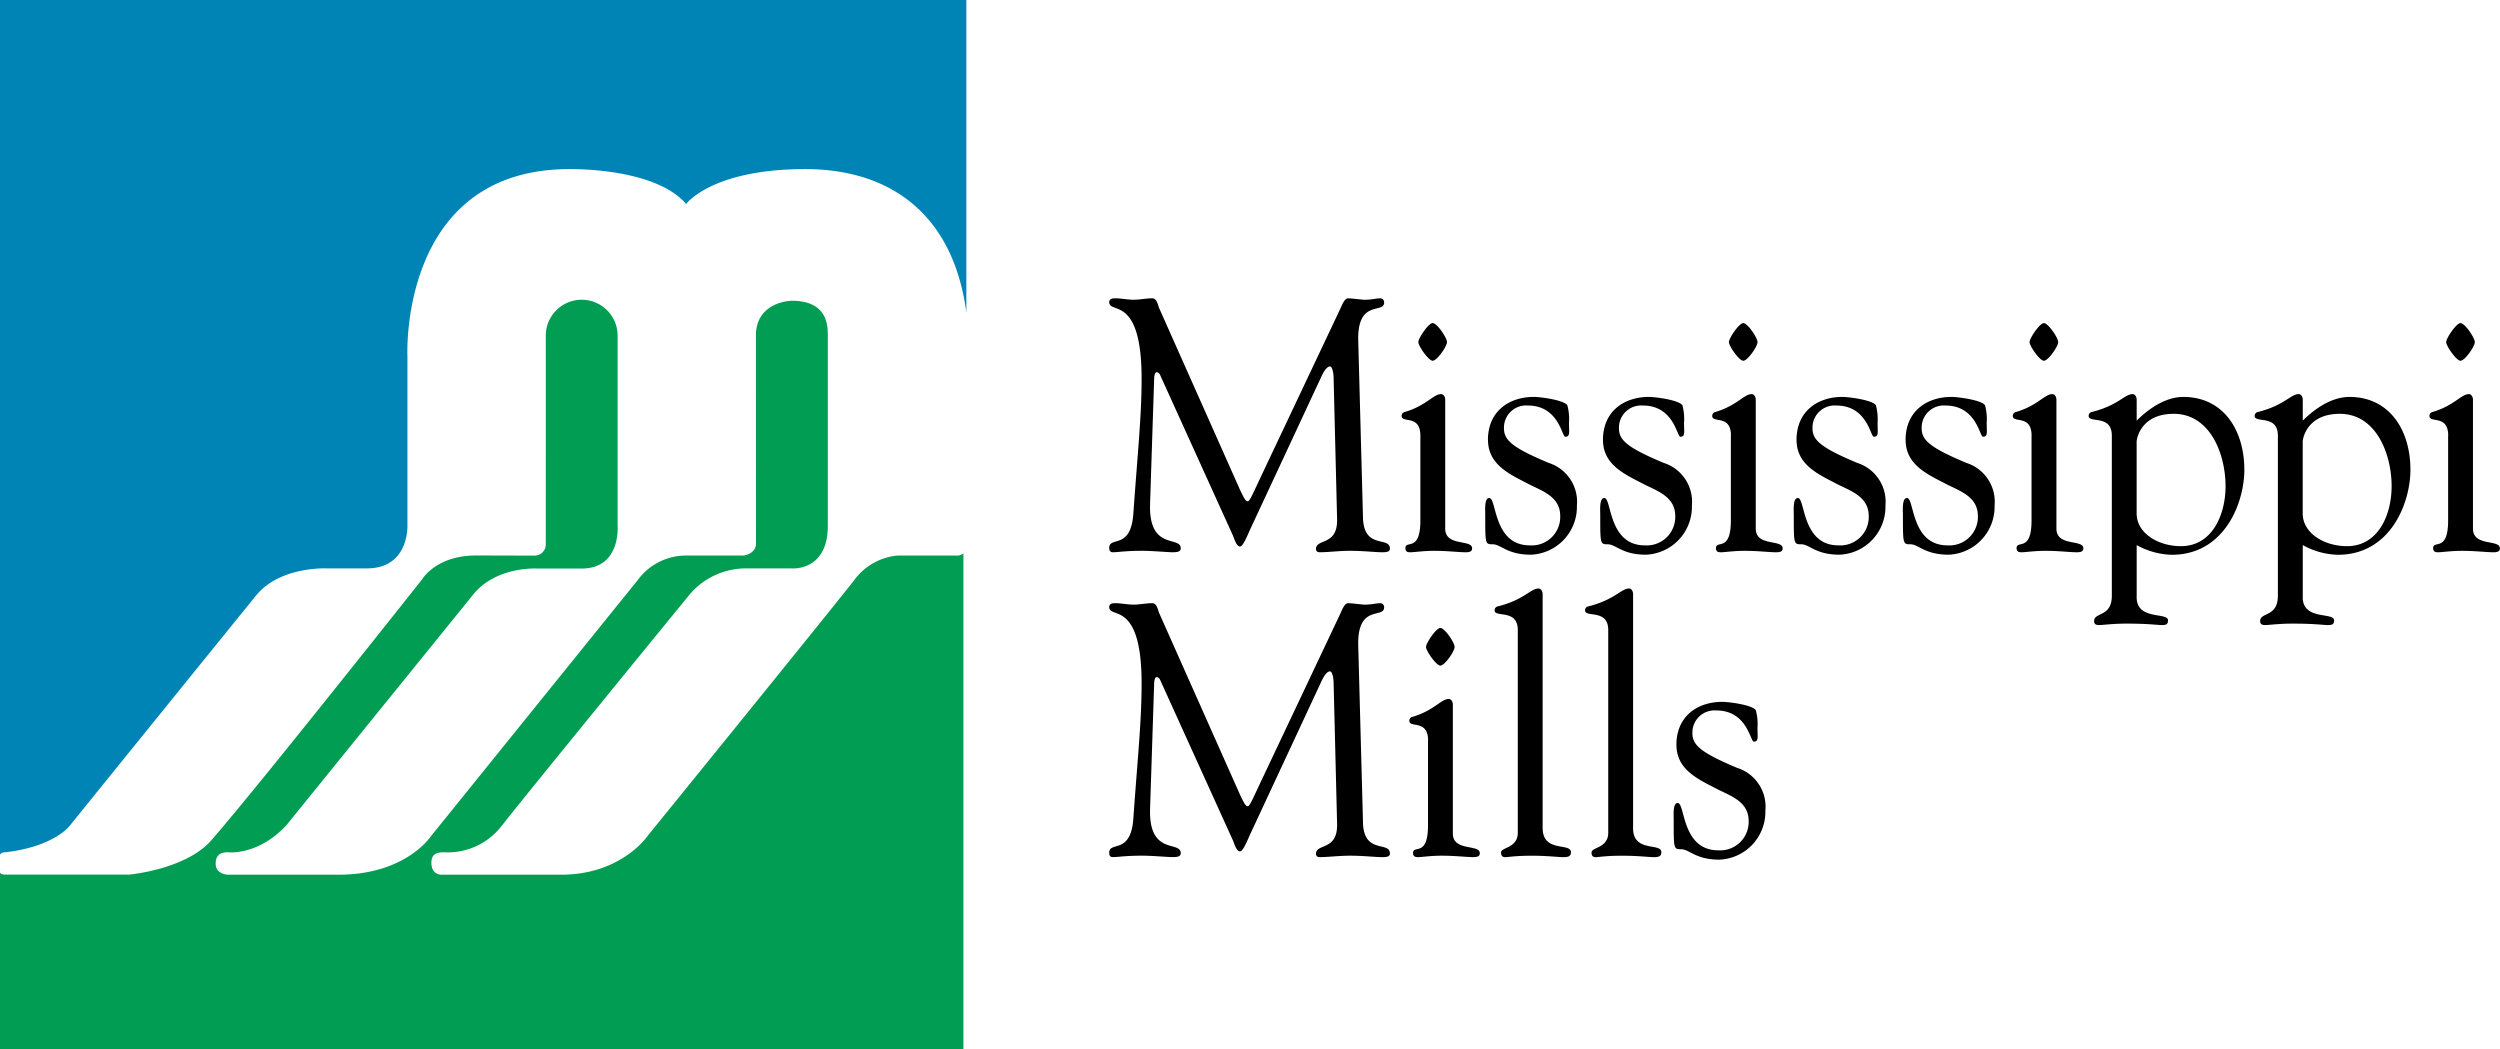
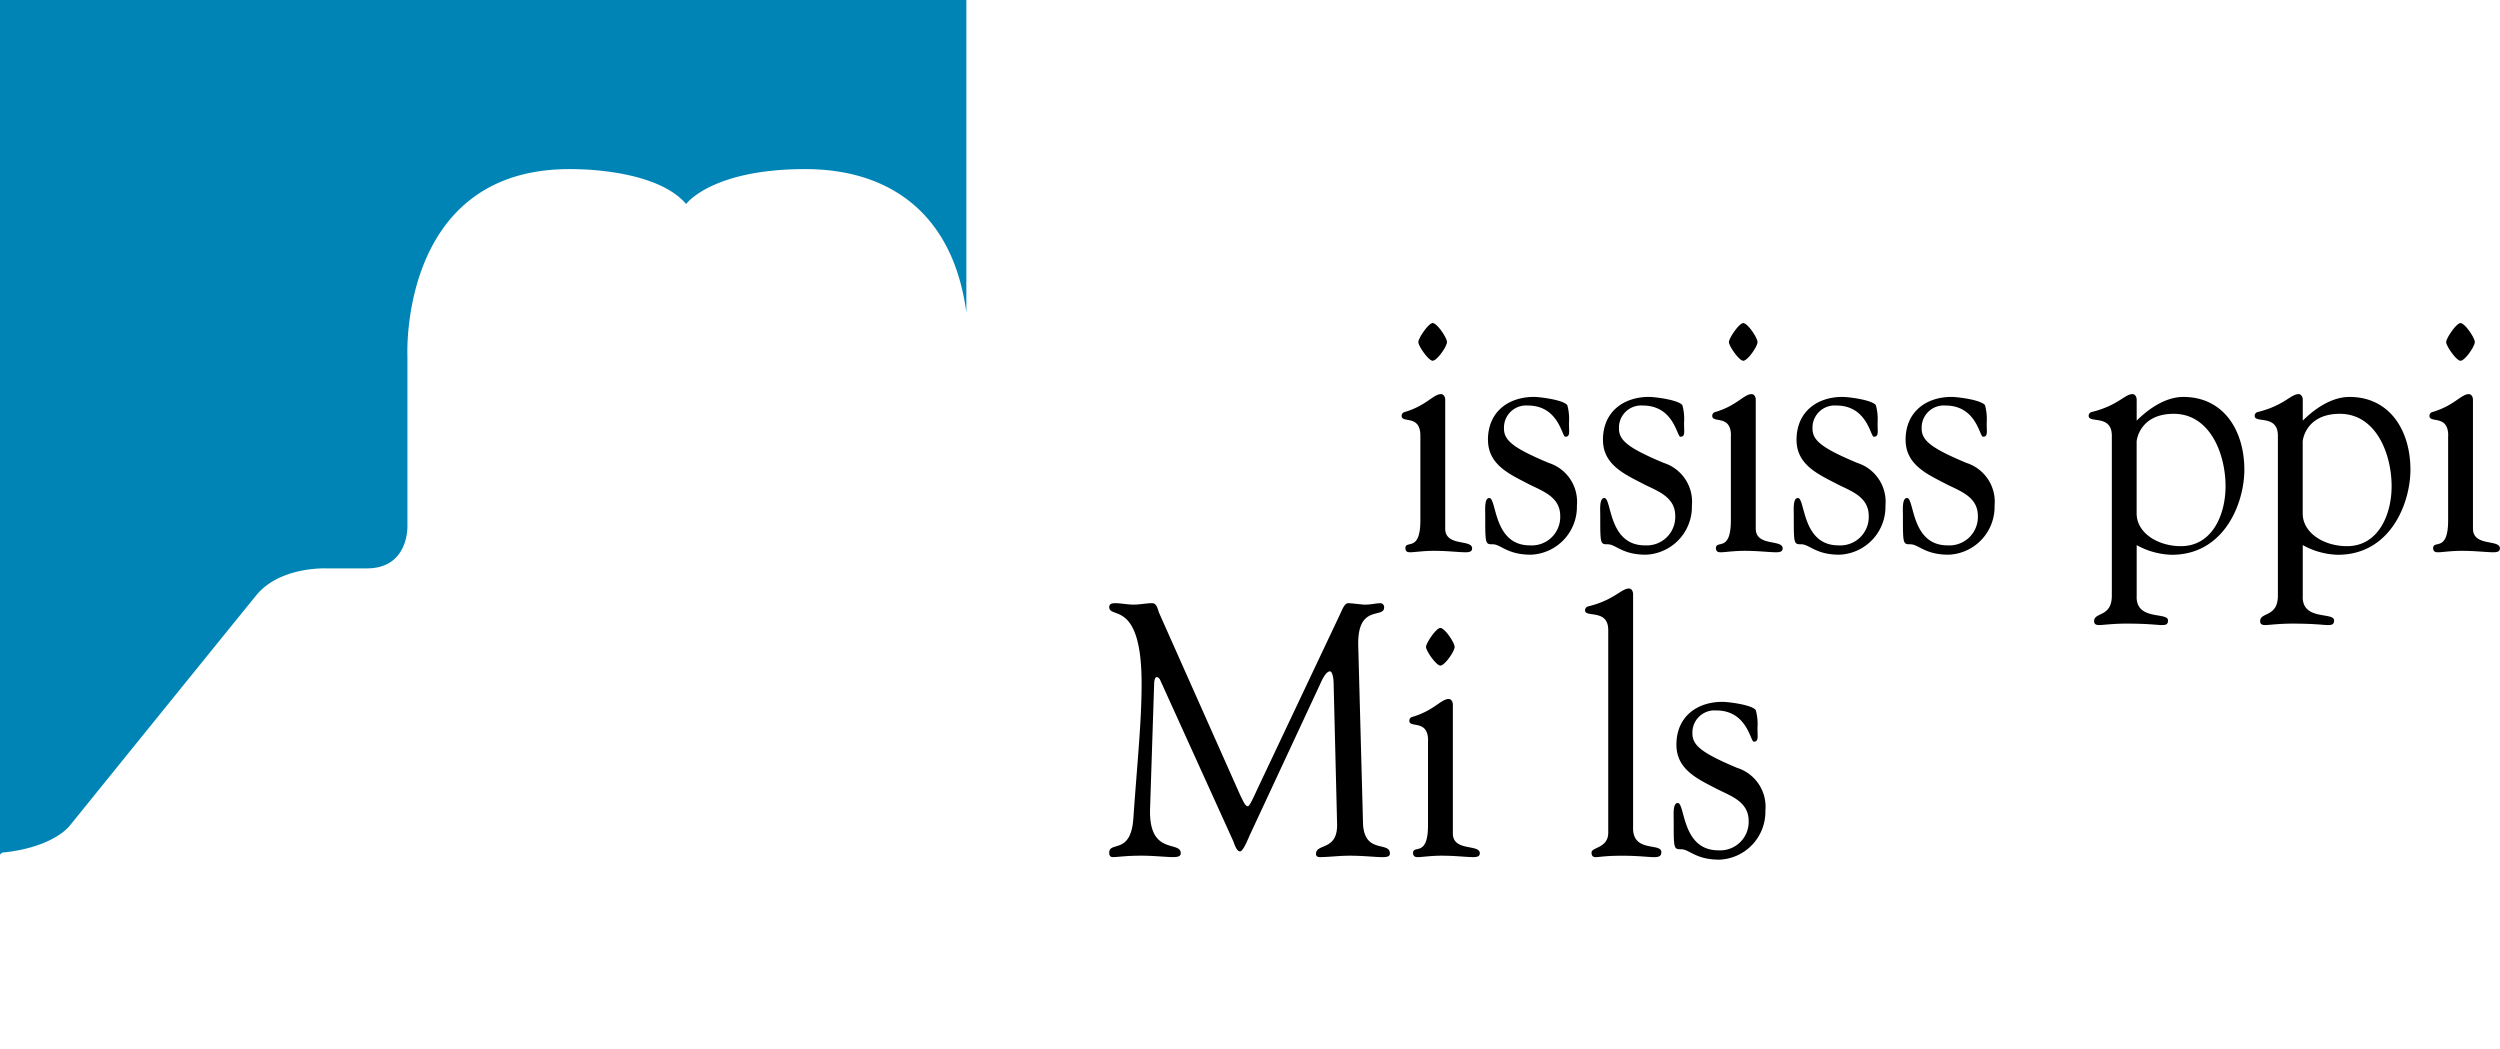
<svg xmlns="http://www.w3.org/2000/svg" width="247.076" height="103.709" viewBox="0 0 247.076 103.709">
  <g id="Group_4551" data-name="Group 4551" transform="translate(-197 -351)">
    <path id="Path_12800" data-name="Path 12800" d="M197.471,435.239c4.926-.563,6.423-2.637,6.423-2.637s15.478-19.138,18.431-22.766c2.327-2.856,6.89-2.662,6.89-2.662h4.045c4.172,0,4.006-4.2,4.006-4.2V386.179s-.86-18.467,16.025-18.467c3.63,0,9.171.7,11.52,3.45,0,0,2.5-3.45,11.782-3.45,7.983,0,14.559,4.069,15.913,14.177V351H197v84.482a.475.475,0,0,1,.471-.243Z" fill="#0084b6" fill-rule="evenodd" />
-     <path id="Path_12801" data-name="Path 12801" d="M291.564,402.357H285.7a5.975,5.975,0,0,0-4.194,2.319C279.839,406.857,261,430.067,261,430.067s-2.582,3.83-8.521,3.83H240.809s-1.175.165-1.175-1.19c0-.881.581-1.024,1.224-1.024a6.726,6.726,0,0,0,5.7-2.584c2.891-3.679,18.479-22.747,18.479-22.747a7.282,7.282,0,0,1,5.684-2.724h4.522s3.57.318,3.57-4.2V380.654c0-.988,0-3.479-3.57-3.479,0,0-3.535.042-3.535,3.454,0,1.767.007,16.515.007,20.529,0,1.054-1.231,1.2-1.231,1.2H264.81a5.9,5.9,0,0,0-4.759,2.393l-20.459,25.34s-2.474,3.807-9.121,3.807H219.508s-1.193-.022-1.193-1.092c0-1.126.862-1.122,1.245-1.122,0,0,2.9.349,5.706-2.628l18.477-22.815c2.259-2.843,6.316-2.6,6.316-2.6h4.425c3.9,0,3.555-4.218,3.555-4.218v-18.8a3.549,3.549,0,0,0-7.1.006c.006.14,0,20.622,0,20.622a1.1,1.1,0,0,1-1.137,1.112c-1.26,0-3.3-.012-5.758-.012-3.908,0-5.277,2.295-5.277,2.295s-16.692,21.09-20.909,25.881c-2.541,2.88-8.134,3.365-8.134,3.365H197.535c-.277-.008-.438-.035-.535-.2v17.467h95.214V402.129a.9.9,0,0,1-.651.227Z" transform="translate(0 3.548)" fill="#009d52" fill-rule="evenodd" />
-     <path id="Path_12802" data-name="Path 12802" d="M318.625,398.8c.163,2.976,2.657,1.665,2.657,2.907,0,.353-.437.353-.805.353-.644,0-1.821-.142-3.165-.142-1.047,0-2.126.142-2.966.142-.3,0-.37-.177-.37-.319,0-1.064,2.12-.283,2.087-2.906l-.34-13.755c0-.886-.166-1.382-.37-1.382-.233,0-.537.317-.874,1.065l-6.97,14.956c-.167.321-.7,1.775-1.044,1.775s-.575-.781-.673-1.03l-7.172-15.81c-.1-.283-.269-.389-.4-.389-.1,0-.2.176-.235.533l-.406,12.444c-.166,4.715,3.031,3.152,3.031,4.431,0,.353-.368.387-.838.387-.443,0-1.958-.142-2.966-.142-1.75,0-2.322.142-2.93.142-.235,0-.335-.177-.335-.424,0-1.206,2.153.246,2.388-3.44.406-5.779.813-9.536.813-13.293,0-8.331-3.2-6.344-3.2-7.551,0-.319.269-.389.571-.389.608,0,1.213.141,1.851.141.607,0,1.215-.141,1.821-.141.469,0,.538.6.7.991l8.015,18.009c.37.743.506,1.063.744,1.063.168,0,.5-.746,1.042-1.916l8.013-16.943c.2-.391.47-1.24.874-1.2.338,0,1.417.141,1.585.141.774,0,1.075-.141,1.617-.141a.388.388,0,0,1,.335.424c0,1.135-2.692-.387-2.557,3.829l.472,17.584Z" transform="translate(13.084 3.519)" fill-rule="evenodd" />
    <path id="Path_12803" data-name="Path 12803" d="M320.842,390.248c0-2.128-1.85-1.2-1.85-1.95a.381.381,0,0,1,.3-.389c2.155-.637,2.827-1.77,3.6-1.77.2,0,.405.211.405.566v12.725c0,1.808,2.659,1.029,2.659,1.953,0,.284-.2.387-.639.387-.707,0-1.752-.142-3.131-.142-1.079,0-1.954.142-2.324.142-.271,0-.472-.034-.5-.387,0-.889,1.48.458,1.48-2.767v-8.367Zm2.63-9.251c0,.424-.978,1.843-1.417,1.843-.405,0-1.413-1.452-1.413-1.843s1.007-1.879,1.413-1.879c.439,0,1.417,1.455,1.417,1.879Z" transform="translate(16.534 3.811)" fill-rule="evenodd" />
    <path id="Path_12804" data-name="Path 12804" d="M326.535,389.8c0-2.837,2.085-4.255,4.544-4.255.572,0,2.9.285,3.3.816a5.166,5.166,0,0,1,.167,1.736c0,.961.137,1.383-.369,1.383-.335,0-.638-3.083-3.7-3.083a2.186,2.186,0,0,0-2.356,2.268c0,1.171.874,1.914,4.412,3.4a4.029,4.029,0,0,1,2.795,4.217,4.737,4.737,0,0,1-4.547,4.857c-2.355,0-2.963-1.029-3.772-1.029-.74,0-.74-.035-.74-2.834,0-.6-.1-1.739.405-1.739.74,0,.37,4.68,4.005,4.68a2.814,2.814,0,0,0,3-2.906c0-1.878-1.715-2.446-3.063-3.12-1.817-.957-4.074-1.879-4.074-4.4Z" transform="translate(17.518 4.682)" fill-rule="evenodd" />
    <path id="Path_12805" data-name="Path 12805" d="M336.545,389.8c0-2.837,2.089-4.255,4.549-4.255.569,0,2.893.285,3.3.816a5.107,5.107,0,0,1,.166,1.736c0,.961.135,1.383-.366,1.383-.337,0-.64-3.083-3.709-3.083a2.19,2.19,0,0,0-2.357,2.268c0,1.171.879,1.914,4.416,3.4a4.028,4.028,0,0,1,2.792,4.217,4.738,4.738,0,0,1-4.547,4.857c-2.355,0-2.963-1.029-3.772-1.029-.739,0-.739-.035-.739-2.834,0-.6-.1-1.739.407-1.739.738,0,.37,4.68,4.005,4.68a2.815,2.815,0,0,0,3-2.906c0-1.878-1.719-2.446-3.065-3.12-1.821-.957-4.077-1.879-4.077-4.4Z" transform="translate(18.875 4.682)" fill-rule="evenodd" />
    <path id="Path_12806" data-name="Path 12806" d="M347.875,390.248c0-2.128-1.85-1.2-1.85-1.95a.381.381,0,0,1,.3-.389c2.153-.637,2.825-1.77,3.6-1.77.2,0,.4.211.4.566v12.725c0,1.808,2.659,1.029,2.659,1.953,0,.284-.2.387-.638.387-.707,0-1.75-.142-3.132-.142-1.076,0-1.954.142-2.322.142-.27,0-.472-.034-.505-.387,0-.889,1.478.458,1.478-2.767v-8.367ZM350.5,381c0,.424-.977,1.843-1.41,1.843-.409,0-1.417-1.452-1.417-1.843s1.008-1.879,1.417-1.879c.434,0,1.41,1.455,1.41,1.879Z" transform="translate(20.197 3.811)" fill-rule="evenodd" />
    <path id="Path_12807" data-name="Path 12807" d="M353.393,389.8c0-2.837,2.087-4.255,4.542-4.255.575,0,2.9.285,3.3.816a5.26,5.26,0,0,1,.17,1.736c0,.961.131,1.383-.375,1.383-.335,0-.639-3.083-3.7-3.083a2.189,2.189,0,0,0-2.357,2.268c0,1.171.878,1.914,4.414,3.4a4.03,4.03,0,0,1,2.795,4.217,4.738,4.738,0,0,1-4.547,4.857c-2.356,0-2.961-1.029-3.773-1.029-.74,0-.74-.035-.74-2.834,0-.6-.1-1.739.407-1.739.74,0,.37,4.68,4.007,4.68a2.812,2.812,0,0,0,2.994-2.906c0-1.878-1.715-2.446-3.066-3.12-1.813-.957-4.07-1.879-4.07-4.4Z" transform="translate(21.158 4.682)" fill-rule="evenodd" />
    <path id="Path_12808" data-name="Path 12808" d="M362.885,389.8c0-2.837,2.088-4.255,4.548-4.255.57,0,2.895.285,3.3.816a5.2,5.2,0,0,1,.168,1.736c0,.961.133,1.383-.37,1.383-.335,0-.639-3.083-3.7-3.083a2.188,2.188,0,0,0-2.357,2.268c0,1.171.877,1.914,4.414,3.4a4.028,4.028,0,0,1,2.792,4.217,4.736,4.736,0,0,1-4.542,4.857c-2.36,0-2.966-1.029-3.773-1.029-.743,0-.743-.035-.743-2.834,0-.6-.1-1.739.407-1.739.738,0,.368,4.68,4,4.68a2.816,2.816,0,0,0,3-2.906c0-1.878-1.719-2.446-3.068-3.12-1.816-.957-4.073-1.879-4.073-4.4Z" transform="translate(22.445 4.682)" fill-rule="evenodd" />
-     <path id="Path_12809" data-name="Path 12809" d="M374.039,390.248c0-2.128-1.854-1.2-1.854-1.95a.383.383,0,0,1,.309-.389c2.152-.637,2.825-1.77,3.6-1.77.2,0,.4.211.4.566v12.725c0,1.808,2.662,1.029,2.662,1.953,0,.284-.2.387-.643.387-.705,0-1.75-.142-3.132-.142-1.078,0-1.954.142-2.322.142-.27,0-.47-.034-.505-.387,0-.889,1.481.458,1.481-2.767v-8.367ZM376.668,381c0,.424-.981,1.843-1.417,1.843-.4,0-1.413-1.452-1.413-1.843s1.013-1.879,1.413-1.879c.436,0,1.417,1.455,1.417,1.879Z" transform="translate(23.743 3.811)" fill-rule="evenodd" />
    <path id="Path_12810" data-name="Path 12810" d="M383.528,405.364c0,2.339,3.1,1.452,3.1,2.3,0,.426-.235.461-.638.461-.437,0-1.247-.142-3.5-.142-1.313,0-2.291.142-2.659.142-.3,0-.505-.07-.505-.388,0-.922,1.75-.355,1.75-2.517V389.409c0-2.128-2.289-1.2-2.289-1.95a.38.38,0,0,1,.3-.389c2.592-.637,3.265-1.77,4.038-1.77.2,0,.407.211.407.565v2.055c2.053-2.019,3.7-2.34,4.61-2.34,3.974,0,6.031,3.3,6.031,7.2,0,3.262-1.957,8.4-7.172,8.4a7.521,7.521,0,0,1-3.469-.957v5.142Zm0-8.261c0,1.913,2.087,3.226,4.375,3.226,3.1,0,4.412-3.119,4.412-5.918,0-3.228-1.548-7.163-5.119-7.163-3.433,0-3.7,2.731-3.668,2.8V397.1Z" transform="translate(24.637 4.649)" fill-rule="evenodd" />
    <path id="Path_12811" data-name="Path 12811" d="M397.983,405.364c0,2.339,3.1,1.452,3.1,2.3,0,.426-.236.461-.639.461-.437,0-1.245-.142-3.5-.142-1.315,0-2.292.142-2.662.142-.3,0-.505-.07-.505-.388,0-.922,1.752-.355,1.752-2.517V389.409c0-2.128-2.292-1.2-2.292-1.95a.383.383,0,0,1,.307-.389c2.59-.637,3.262-1.77,4.039-1.77.2,0,.405.211.405.565v2.055c2.05-2.019,3.7-2.34,4.613-2.34,3.974,0,6.028,3.3,6.028,7.2,0,3.262-1.954,8.4-7.174,8.4a7.512,7.512,0,0,1-3.467-.957v5.142Zm0-8.261c0,1.913,2.085,3.226,4.377,3.226,3.1,0,4.409-3.119,4.409-5.918,0-3.228-1.548-7.163-5.117-7.163-3.435,0-3.708,2.731-3.67,2.8V397.1Z" transform="translate(26.595 4.649)" fill-rule="evenodd" />
    <path id="Path_12812" data-name="Path 12812" d="M410.3,390.248c0-2.128-1.854-1.2-1.854-1.95a.379.379,0,0,1,.3-.389c2.158-.637,2.83-1.77,3.6-1.77.2,0,.4.211.4.566v12.725c0,1.808,2.662,1.029,2.662,1.953,0,.284-.2.387-.639.387-.705,0-1.754-.142-3.131-.142-1.081,0-1.954.142-2.324.142-.269,0-.472-.034-.506-.387,0-.889,1.484.458,1.484-2.767v-8.367ZM412.928,381c0,.424-.977,1.843-1.416,1.843-.4,0-1.413-1.452-1.413-1.843s1.009-1.879,1.413-1.879c.439,0,1.416,1.455,1.416,1.879Z" transform="translate(28.658 3.811)" fill-rule="evenodd" />
    <path id="Path_12813" data-name="Path 12813" d="M318.625,425.335c.163,2.977,2.657,1.665,2.657,2.908,0,.351-.437.351-.805.351-.644,0-1.821-.141-3.165-.141-1.047,0-2.126.141-2.966.141-.3,0-.37-.176-.37-.317,0-1.063,2.12-.284,2.087-2.906l-.34-13.756c0-.888-.166-1.38-.37-1.38-.233,0-.537.316-.874,1.061l-6.97,14.959c-.167.32-.7,1.774-1.044,1.774s-.575-.78-.673-1.03l-7.172-15.81c-.1-.282-.269-.388-.4-.388-.1,0-.2.176-.235.531l-.406,12.443c-.166,4.715,3.031,3.155,3.031,4.431,0,.353-.368.387-.838.387-.443,0-1.958-.141-2.966-.141-1.75,0-2.322.141-2.93.141-.235,0-.335-.176-.335-.421,0-1.206,2.153.245,2.388-3.441.406-5.78.813-9.535.813-13.294,0-8.329-3.2-6.344-3.2-7.551,0-.318.269-.388.571-.388.608,0,1.213.142,1.851.142.607,0,1.215-.142,1.821-.142.469,0,.538.6.7.992L306.5,422.5c.37.746.506,1.064.744,1.064.168,0,.5-.745,1.042-1.916l8.013-16.941c.2-.392.47-1.243.874-1.207.338,0,1.417.142,1.585.142.774,0,1.075-.142,1.617-.142a.389.389,0,0,1,.335.424c0,1.134-2.692-.387-2.557,3.828l.472,17.585Z" transform="translate(13.084 7.115)" fill-rule="evenodd" />
    <path id="Path_12814" data-name="Path 12814" d="M321.514,416.783c0-2.128-1.852-1.2-1.852-1.951a.38.38,0,0,1,.3-.388c2.155-.637,2.83-1.771,3.6-1.771.2,0,.4.212.4.565v12.726c0,1.808,2.664,1.029,2.664,1.951,0,.284-.2.387-.644.387-.705,0-1.752-.141-3.13-.141-1.078,0-1.953.141-2.321.141-.271,0-.472-.034-.506-.387,0-.887,1.482.46,1.482-2.765v-8.367Zm2.623-9.251c0,.425-.973,1.842-1.413,1.842-.4,0-1.415-1.453-1.415-1.842s1.012-1.879,1.415-1.879c.439,0,1.413,1.453,1.413,1.879Z" transform="translate(16.624 7.407)" fill-rule="evenodd" />
-     <path id="Path_12815" data-name="Path 12815" d="M331.833,425.9c0,2.448,2.792,1.417,2.792,2.376,0,.425-.269.494-.774.494-.472,0-1.517-.141-3.1-.141-1.652,0-2.295.141-2.63.141-.266,0-.4-.141-.4-.46,0-.53,1.653-.425,1.653-1.95V406.33c0-2.126-2.292-1.2-2.292-1.946a.384.384,0,0,1,.3-.393c2.592-.637,3.267-1.771,4.038-1.771.2,0,.409.21.409.569V425.9Z" transform="translate(17.63 6.942)" fill-rule="evenodd" />
    <path id="Path_12816" data-name="Path 12816" d="M339.7,425.9c0,2.448,2.795,1.417,2.795,2.376,0,.425-.269.494-.772.494-.472,0-1.517-.141-3.1-.141-1.65,0-2.289.141-2.626.141-.268,0-.4-.141-.4-.46,0-.53,1.65-.425,1.65-1.95V406.33c0-2.126-2.289-1.2-2.289-1.946a.382.382,0,0,1,.3-.393c2.595-.637,3.269-1.771,4.045-1.771.2,0,.4.21.4.569V425.9Z" transform="translate(18.696 6.942)" fill-rule="evenodd" />
    <path id="Path_12817" data-name="Path 12817" d="M342.939,416.336c0-2.835,2.085-4.251,4.542-4.251.575,0,2.9.282,3.3.813a5.118,5.118,0,0,1,.171,1.736c0,.961.135,1.384-.368,1.384-.34,0-.642-3.083-3.706-3.083a2.188,2.188,0,0,0-2.357,2.267c0,1.171.875,1.915,4.412,3.405a4.023,4.023,0,0,1,2.8,4.215,4.739,4.739,0,0,1-4.548,4.859c-2.358,0-2.964-1.029-3.776-1.029-.738,0-.738-.035-.738-2.834,0-.6-.1-1.737.4-1.737.742,0,.371,4.677,4.008,4.677a2.814,2.814,0,0,0,3-2.906c0-1.879-1.718-2.445-3.063-3.119-1.823-.96-4.074-1.88-4.074-4.4Z" transform="translate(19.741 8.279)" fill-rule="evenodd" />
  </g>
</svg>